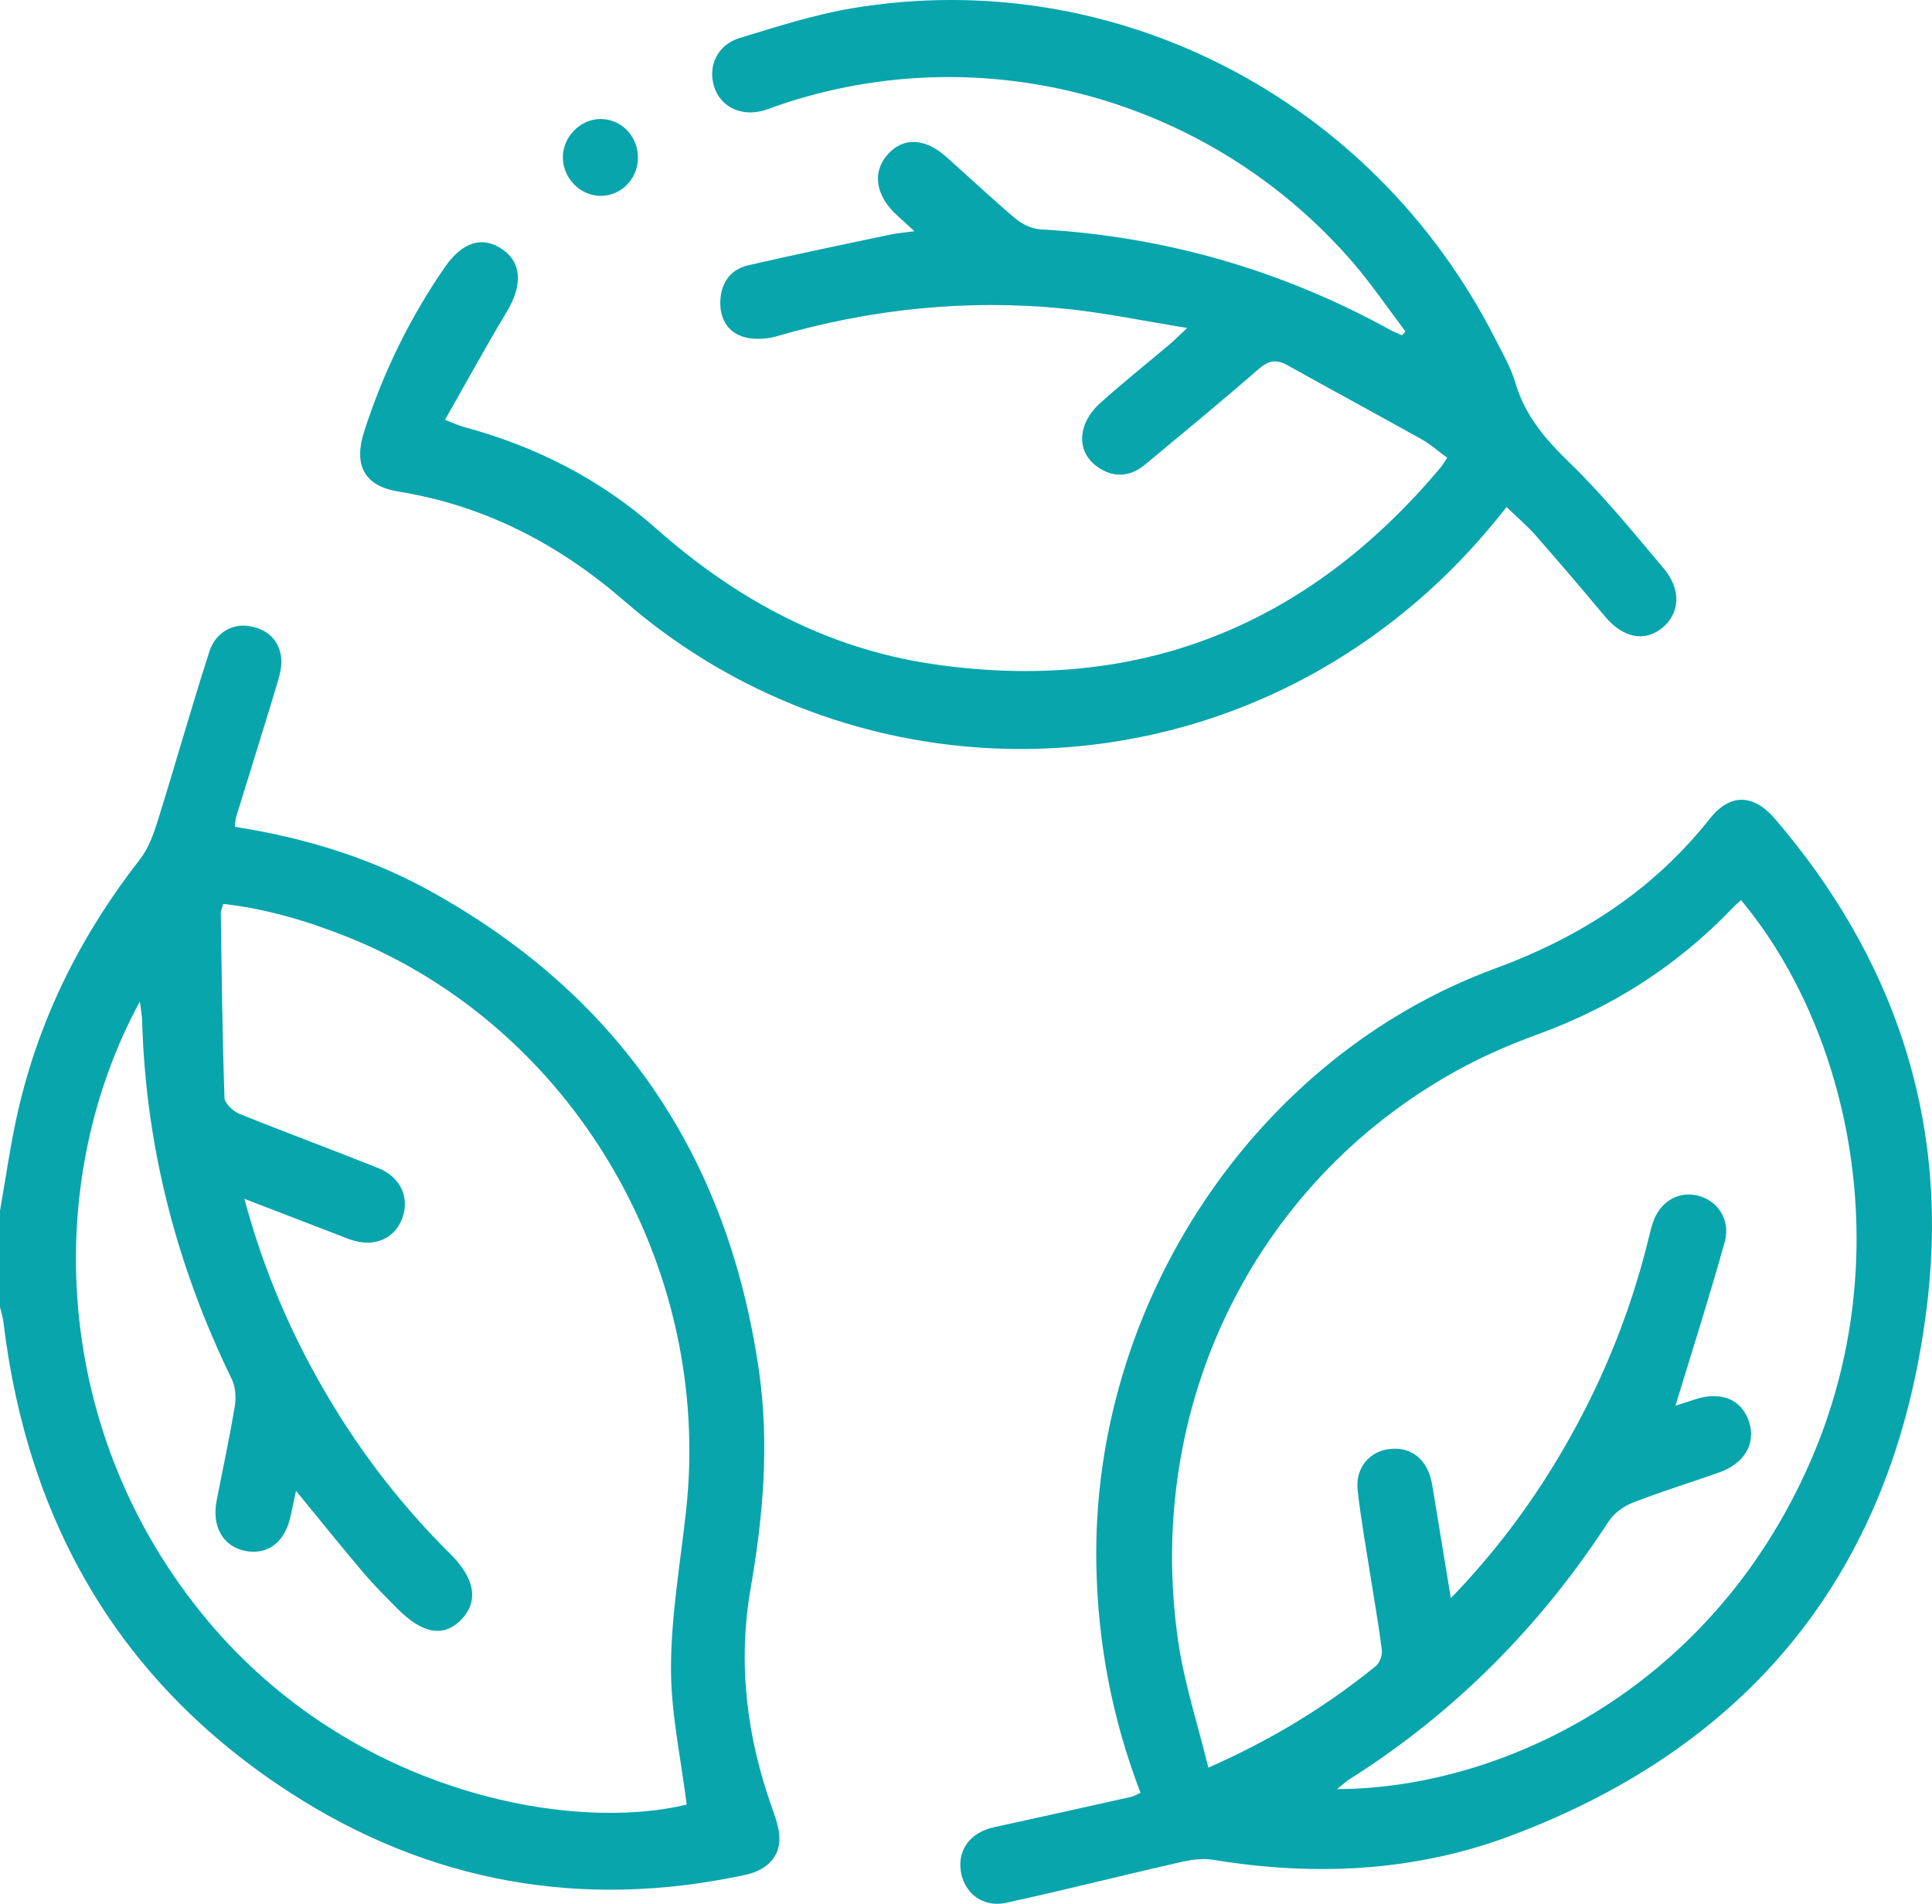
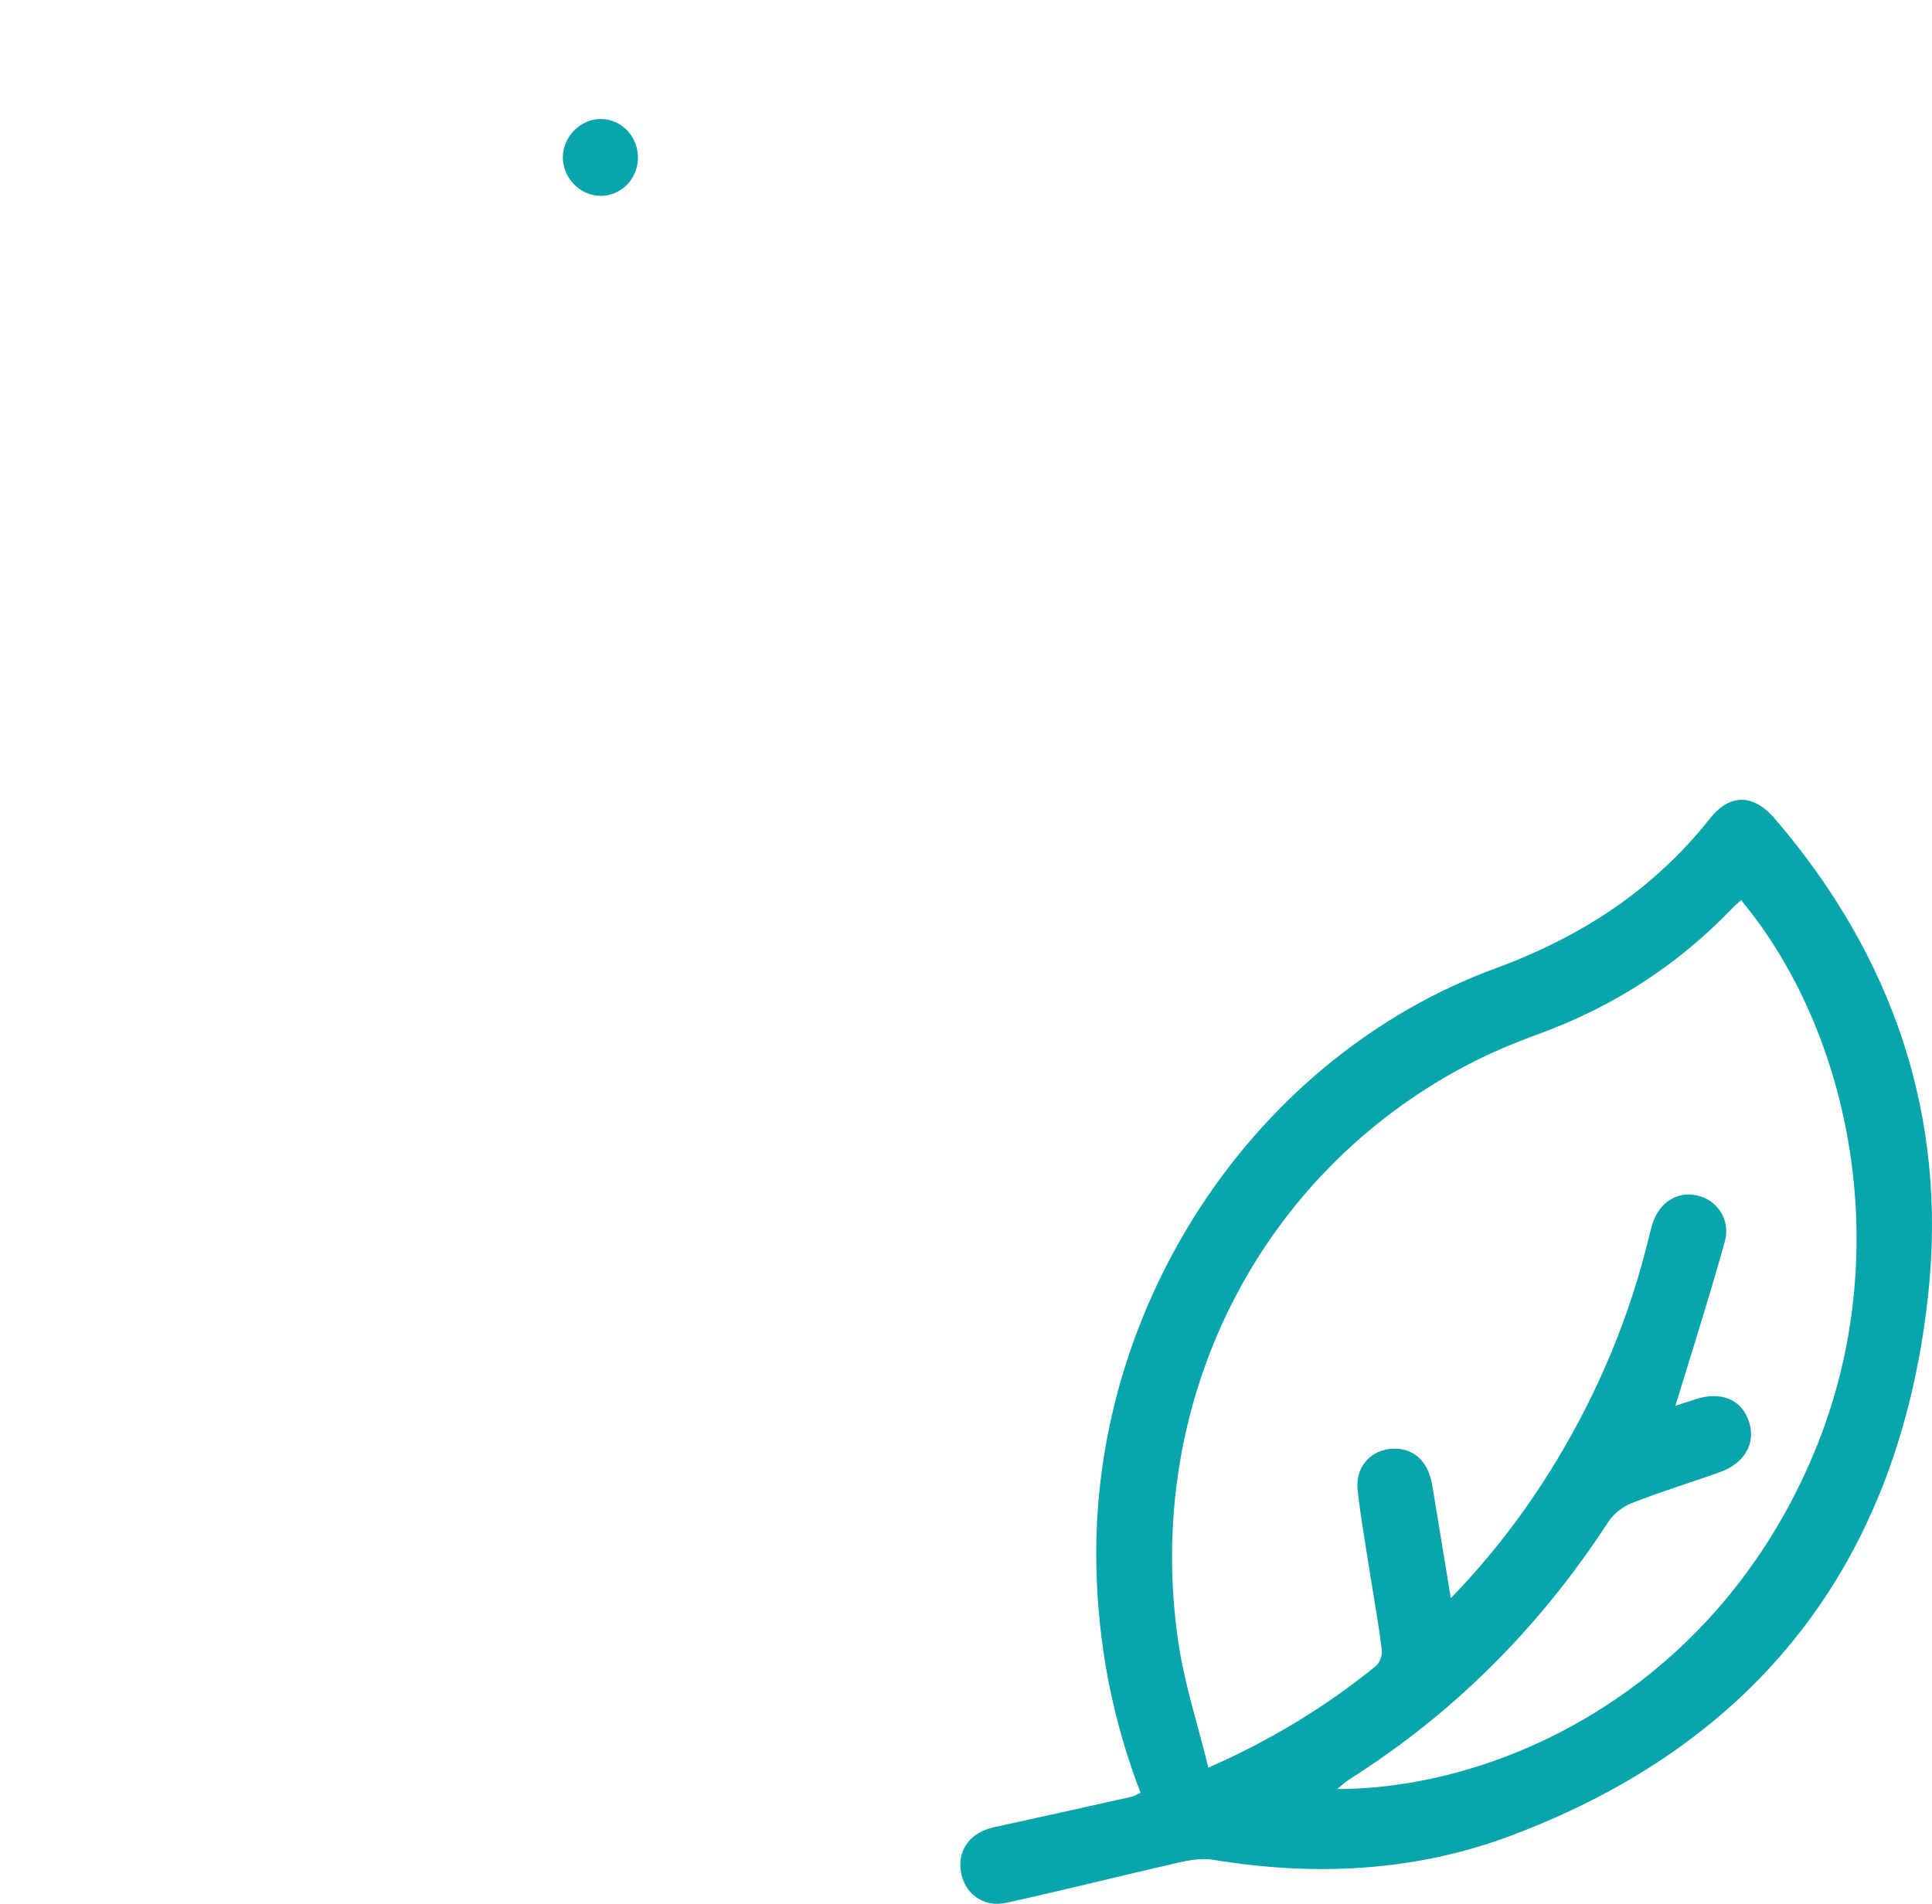
<svg xmlns="http://www.w3.org/2000/svg" width="69" height="68" viewBox="0 0 69 68" fill="none">
-   <path d="M0 43.241C0.212 42.05 0.376 40.848 0.646 39.672C1.413 36.336 2.913 33.365 5.002 30.688C5.306 30.298 5.488 29.784 5.639 29.3C6.265 27.295 6.834 25.272 7.477 23.273C7.697 22.59 8.302 22.268 8.899 22.363C9.519 22.463 9.949 22.831 10.039 23.461C10.088 23.799 9.971 24.179 9.868 24.519C9.402 26.073 8.912 27.619 8.437 29.169C8.404 29.272 8.406 29.387 8.386 29.532C10.824 29.913 13.143 30.607 15.293 31.787C22.043 35.493 26.002 41.22 27.109 48.985C27.478 51.58 27.257 54.152 26.81 56.72C26.344 59.4 26.663 62.018 27.572 64.571C27.694 64.914 27.822 65.273 27.836 65.63C27.863 66.305 27.395 66.797 26.623 66.965C20.815 68.218 15.35 67.259 10.354 64.025C4.332 60.124 0.985 54.441 0.122 47.215C0.101 47.037 0.041 46.862 0 46.685C0 45.537 0 44.388 0 43.241ZM10.572 53.25C10.495 53.614 10.437 53.881 10.379 54.148C10.181 55.082 9.567 55.553 8.759 55.395C7.969 55.24 7.558 54.526 7.736 53.603C7.954 52.479 8.197 51.359 8.385 50.229C8.437 49.918 8.412 49.535 8.278 49.259C6.307 45.216 5.2 40.955 5.075 36.432C5.07 36.251 5.032 36.073 4.994 35.774C1.46 42.282 1.854 51.243 7.418 57.887C12.585 64.058 20.368 65.46 24.524 64.455C24.322 62.812 23.956 61.179 23.964 59.549C23.971 57.681 24.3 55.814 24.504 53.948C25.463 45.181 20.408 36.643 12.365 33.449C10.947 32.886 9.497 32.457 7.972 32.286C7.931 32.439 7.886 32.527 7.886 32.614C7.918 34.812 7.943 37.01 8.017 39.208C8.024 39.41 8.323 39.692 8.547 39.782C10.192 40.448 11.859 41.06 13.509 41.721C14.326 42.048 14.648 42.807 14.353 43.55C14.072 44.259 13.355 44.555 12.553 44.288C12.34 44.218 12.133 44.128 11.922 44.049C10.891 43.653 9.861 43.256 8.727 42.819C9.314 44.993 10.099 46.936 11.091 48.788C12.427 51.28 14.083 53.526 16.083 55.505C16.956 56.367 17.097 57.18 16.501 57.821C15.869 58.498 15.107 58.38 14.185 57.449C13.77 57.029 13.35 56.611 12.969 56.162C12.18 55.231 11.416 54.279 10.572 53.25Z" fill="#08A5AD" />
  <path d="M40.733 64.034C39.719 61.39 39.211 58.708 39.156 55.928C38.963 46.595 44.809 37.755 53.393 34.594C56.431 33.477 59.027 31.813 61.065 29.241C61.787 28.33 62.624 28.35 63.398 29.254C67.593 34.151 69.574 39.863 68.855 46.328C67.799 55.829 62.732 62.278 53.95 65.571C50.516 66.858 46.939 67.023 43.325 66.427C42.928 66.361 42.488 66.436 42.085 66.528C40.032 66.996 37.989 67.515 35.933 67.964C35.101 68.146 34.424 67.614 34.312 66.817C34.205 66.046 34.674 65.444 35.497 65.265C37.139 64.908 38.781 64.54 40.421 64.174C40.506 64.155 40.582 64.104 40.733 64.034ZM59.837 50.211C60.05 50.141 60.302 50.06 60.554 49.977C61.483 49.677 62.217 49.992 62.471 50.8C62.711 51.56 62.304 52.269 61.418 52.585C60.381 52.955 59.328 53.276 58.301 53.677C57.975 53.804 57.633 54.058 57.443 54.353C55.007 58.099 51.944 61.179 48.201 63.548C48.064 63.634 47.944 63.75 47.755 63.901C53.474 63.896 61.058 60.461 64.66 52.195C67.853 44.872 66.063 36.802 62.179 32.15C62.08 32.242 61.976 32.328 61.882 32.426C59.92 34.48 57.606 35.962 54.96 36.929C54.076 37.251 53.199 37.619 52.364 38.059C44.915 41.984 40.834 50.12 42.081 58.646C42.301 60.146 42.783 61.608 43.156 63.136C45.425 62.134 47.362 60.95 49.143 59.502C49.278 59.391 49.373 59.119 49.351 58.938C49.252 58.119 49.103 57.307 48.977 56.492C48.808 55.406 48.61 54.321 48.487 53.228C48.399 52.447 48.891 51.856 49.594 51.759C50.327 51.658 50.898 52.051 51.1 52.812C51.152 53.011 51.179 53.217 51.213 53.419C51.409 54.599 51.602 55.781 51.816 57.084C53.323 55.52 54.538 53.913 55.59 52.171C57.097 49.675 58.209 47.008 58.897 44.158C58.935 44.001 58.975 43.847 59.023 43.694C59.27 42.93 59.925 42.53 60.64 42.705C61.34 42.877 61.816 43.574 61.6 44.349C61.056 46.304 60.437 48.239 59.837 50.211Z" fill="#08A5AD" />
-   <path d="M53.806 18.109C52.059 20.346 50.052 22.157 47.715 23.586C39.719 28.475 29.428 27.651 22.318 21.482C19.947 19.425 17.304 18.054 14.225 17.557C13.014 17.36 12.619 16.616 13.005 15.416C13.681 13.31 14.639 11.348 15.892 9.536C16.514 8.64 17.228 8.417 17.936 8.901C18.64 9.383 18.667 10.193 18.098 11.138C17.349 12.382 16.652 13.66 15.892 14.995C16.209 15.116 16.382 15.203 16.564 15.25C19.122 15.935 21.439 17.113 23.438 18.882C26.306 21.421 29.552 23.168 33.317 23.72C40.605 24.788 46.658 22.408 51.454 16.694C51.525 16.609 51.579 16.509 51.687 16.349C51.366 16.117 51.08 15.861 50.756 15.681C49.164 14.792 47.562 13.927 45.968 13.039C45.58 12.822 45.3 12.877 44.957 13.178C43.623 14.337 42.26 15.46 40.9 16.59C40.396 17.01 39.836 17.08 39.275 16.729C38.761 16.406 38.54 15.889 38.697 15.307C38.785 14.98 39.015 14.646 39.269 14.418C40.077 13.691 40.927 13.012 41.759 12.31C41.925 12.171 42.078 12.014 42.402 11.714C40.817 11.46 39.419 11.164 38.003 11.024C34.527 10.678 31.106 11.033 27.741 12.01C27.354 12.123 26.875 12.143 26.502 12.016C25.95 11.826 25.687 11.322 25.728 10.701C25.773 10.05 26.124 9.614 26.729 9.474C28.411 9.087 30.101 8.737 31.79 8.38C32.026 8.33 32.267 8.312 32.66 8.259C32.377 8.001 32.201 7.841 32.026 7.681C31.268 6.981 31.142 6.151 31.698 5.521C32.249 4.899 33.02 4.917 33.778 5.589C34.61 6.326 35.418 7.092 36.266 7.806C36.505 8.008 36.847 8.174 37.152 8.191C41.592 8.443 45.765 9.639 49.677 11.797C49.803 11.867 49.942 11.915 50.075 11.974C50.115 11.929 50.156 11.885 50.196 11.841C49.573 11.018 48.991 10.157 48.32 9.378C43.234 3.491 35.103 1.271 27.815 3.758C27.624 3.822 27.437 3.903 27.242 3.955C26.443 4.168 25.721 3.804 25.501 3.082C25.276 2.344 25.627 1.595 26.427 1.353C27.757 0.95 29.093 0.518 30.456 0.291C39.775 -1.261 48.997 3.493 53.377 12.055C53.647 12.583 53.952 13.108 54.119 13.671C54.463 14.834 55.172 15.668 56.022 16.493C57.239 17.673 58.323 19 59.419 20.304C60.06 21.066 59.995 21.913 59.362 22.43C58.73 22.947 57.954 22.778 57.315 22.012C56.499 21.034 55.673 20.068 54.834 19.111C54.535 18.774 54.187 18.479 53.806 18.109Z" fill="#08A5AD" />
  <path d="M21.43 6.996C20.718 6.985 20.111 6.364 20.102 5.637C20.093 4.888 20.734 4.238 21.47 4.251C22.221 4.262 22.81 4.903 22.783 5.68C22.757 6.423 22.156 7.009 21.43 6.996Z" fill="#08A5AD" />
</svg>